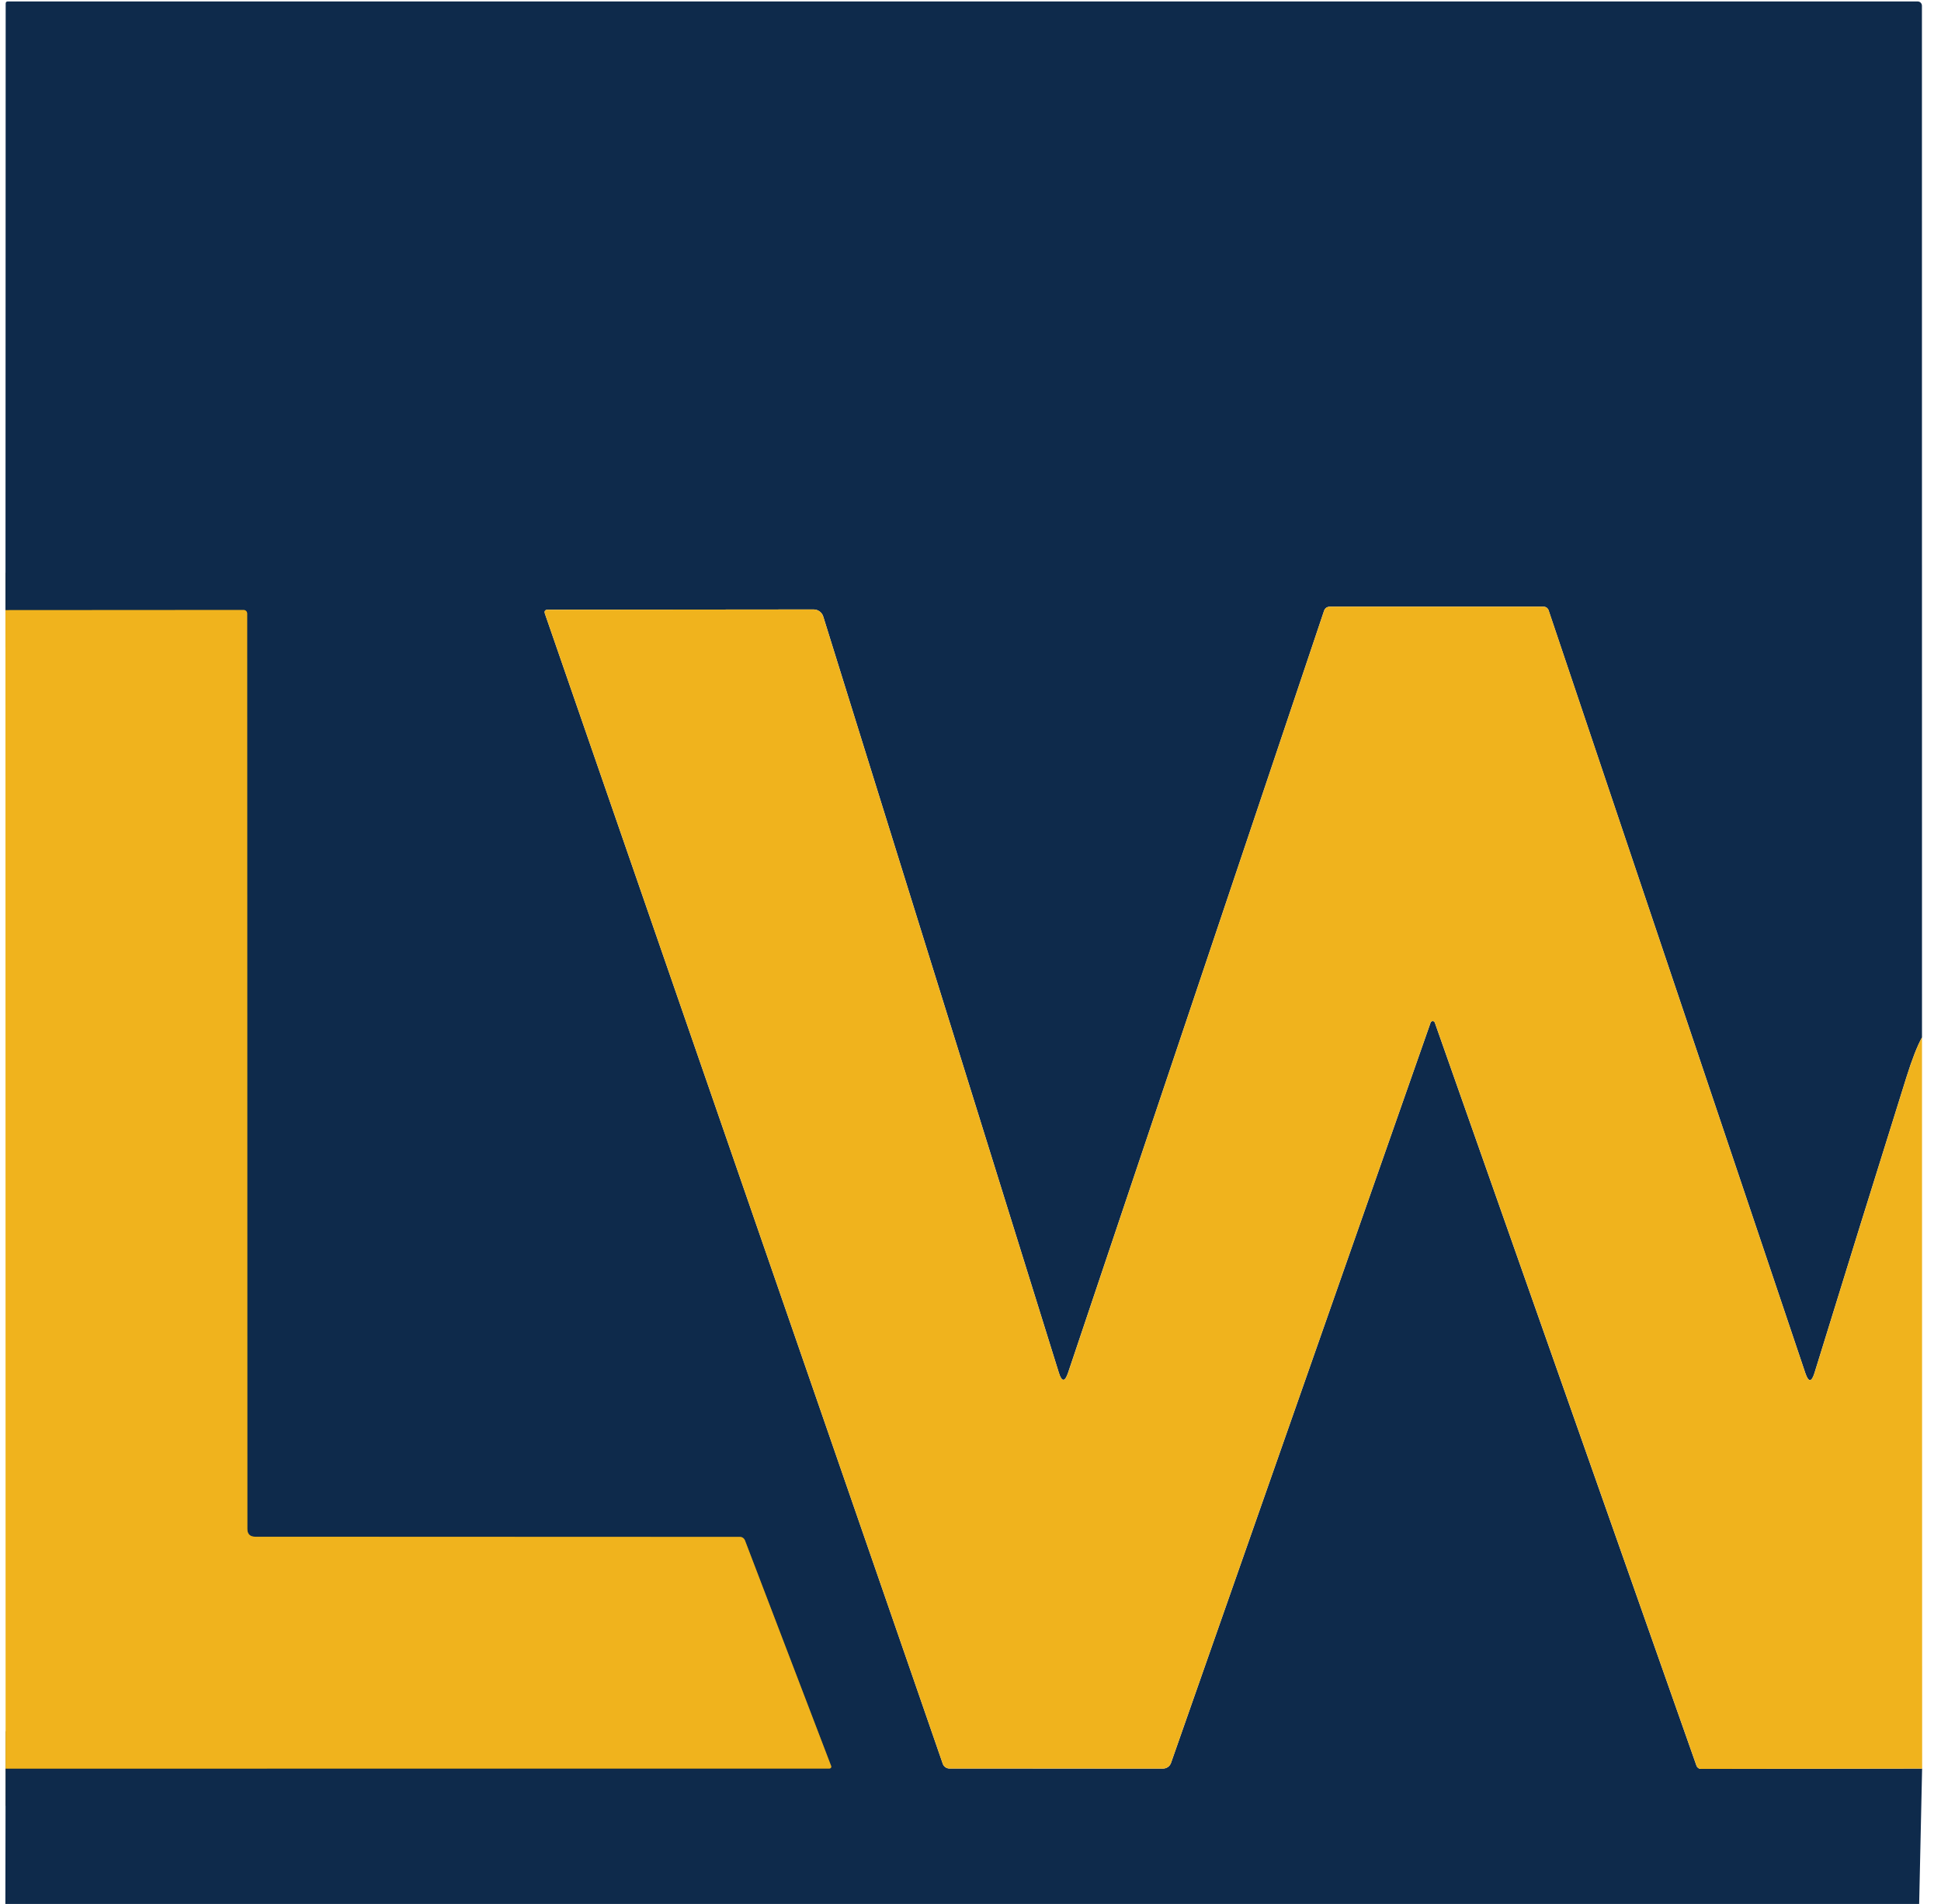
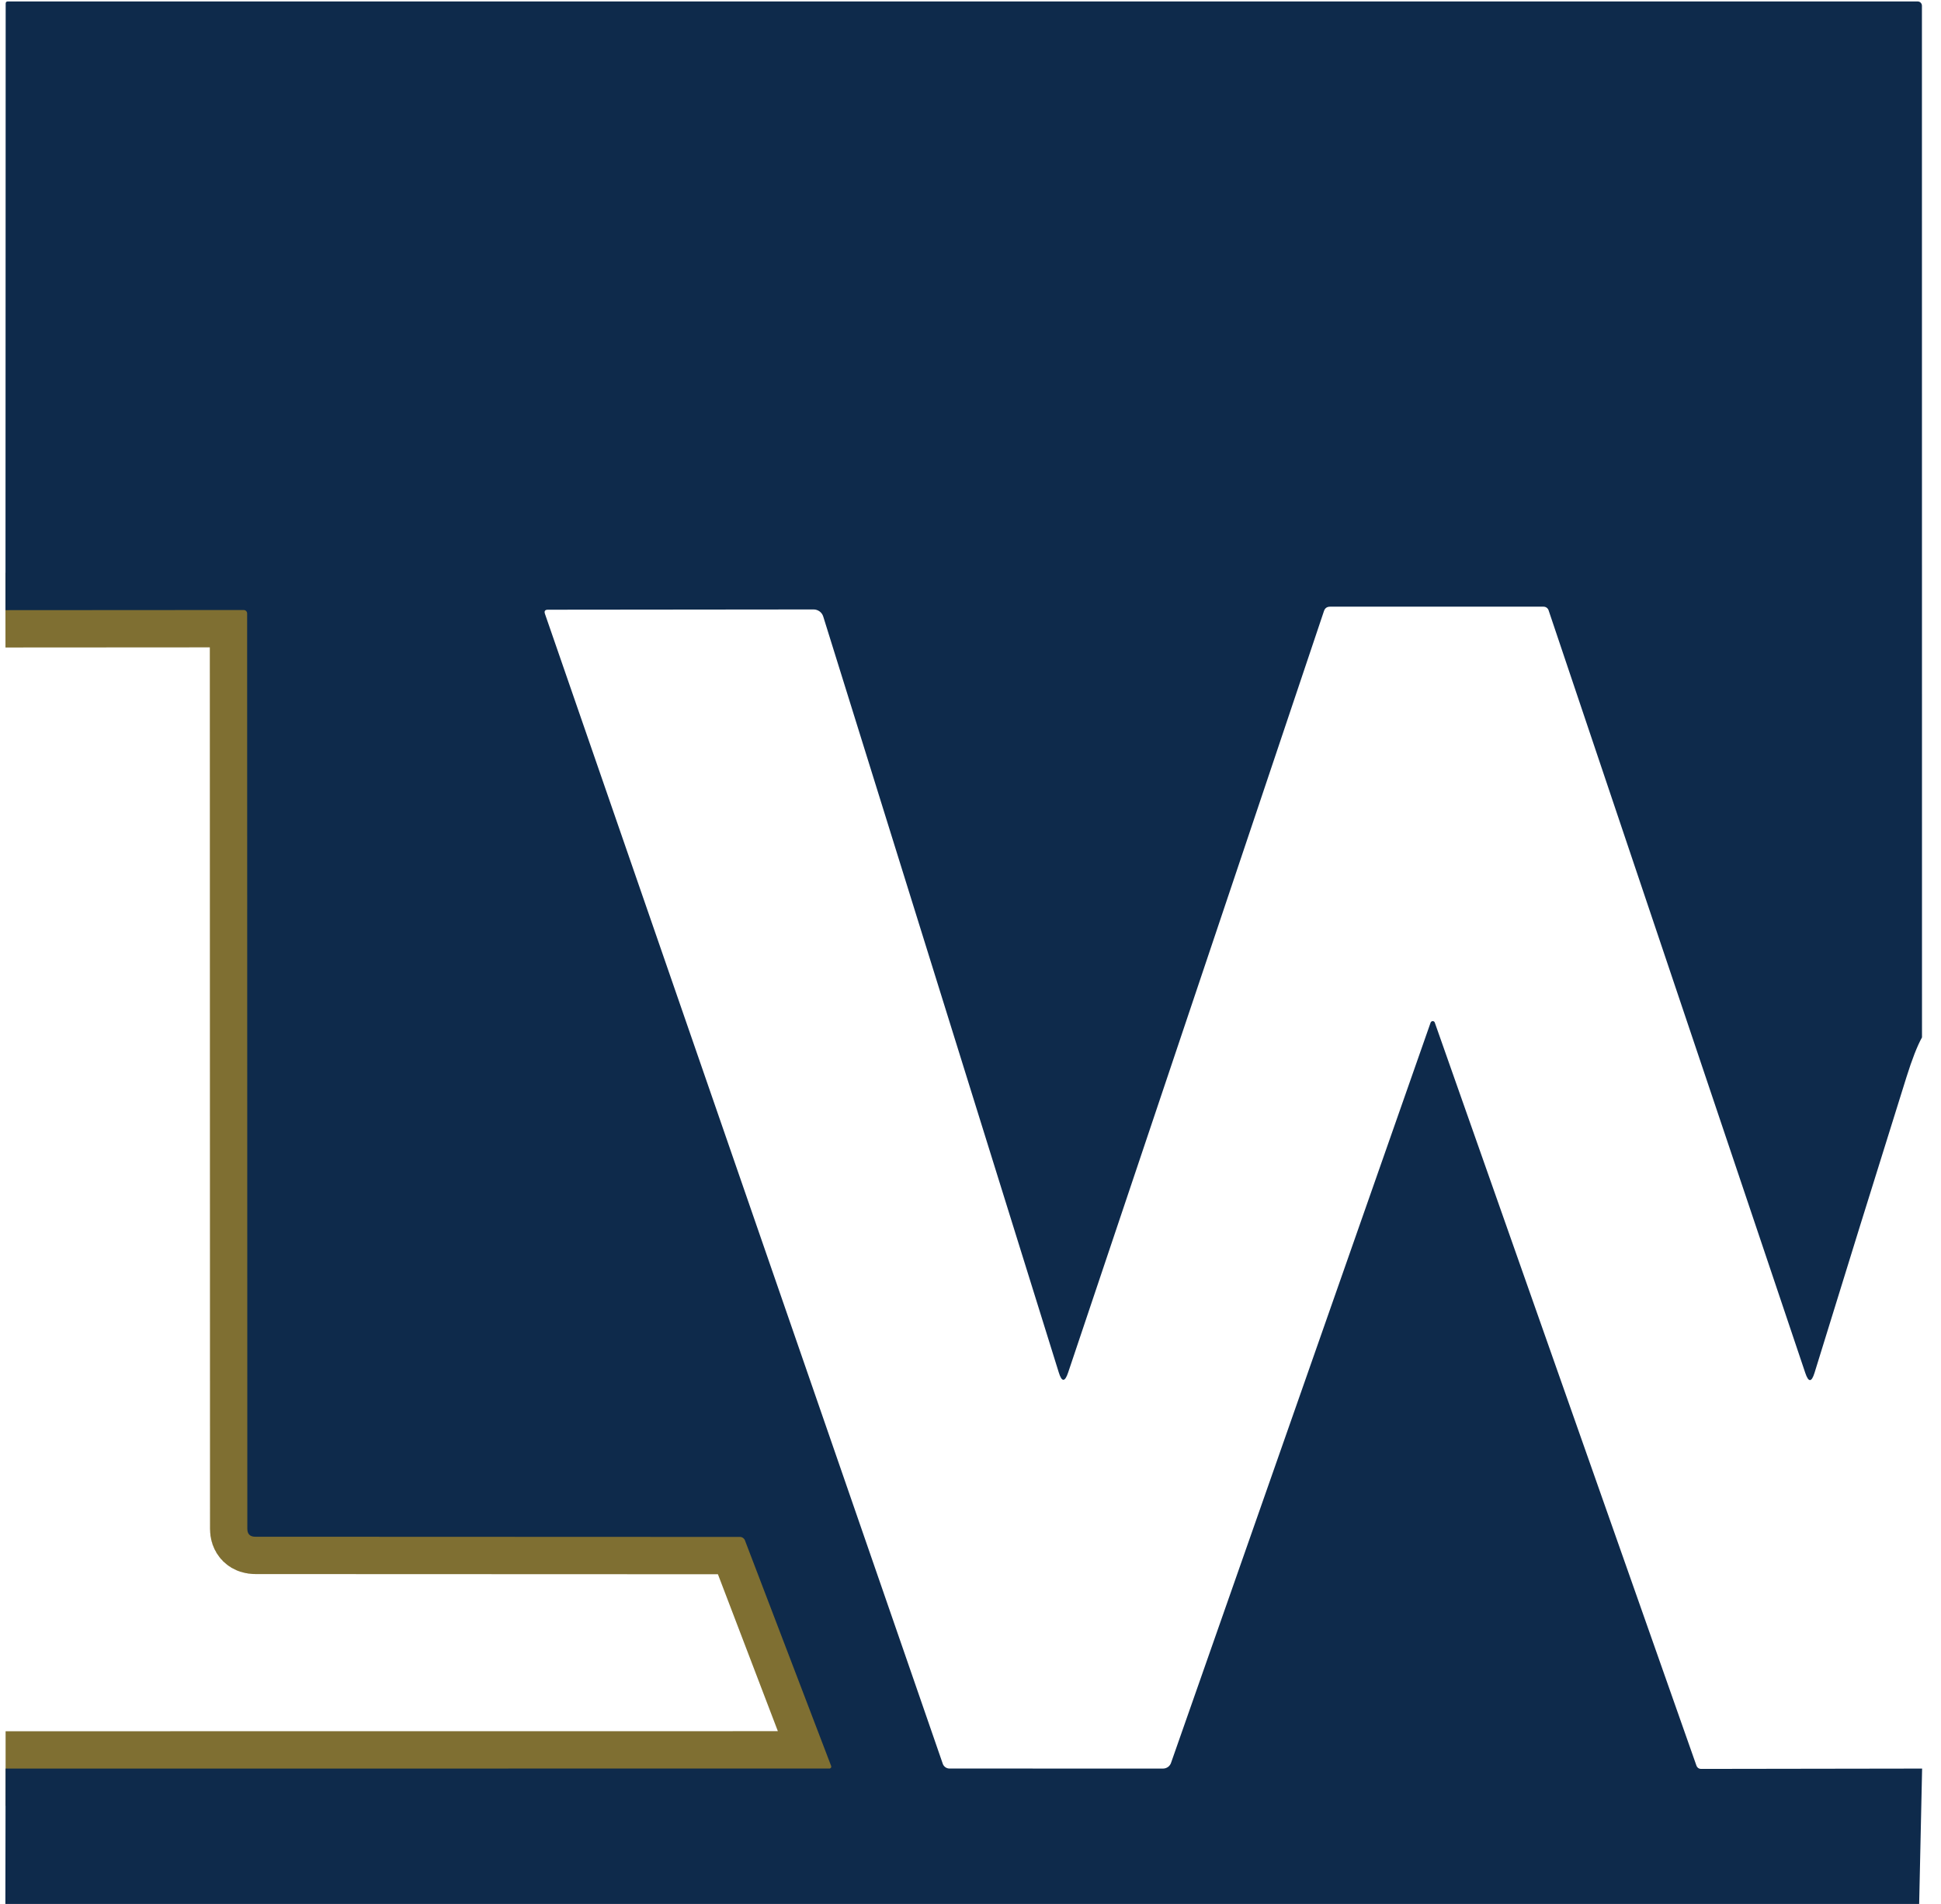
<svg xmlns="http://www.w3.org/2000/svg" width="52" height="51" viewBox="0 0 52 51" fill="none">
  <path d="M0.15 47.374L22.221 47.372C22.229 47.372 22.237 47.37 22.244 47.367C22.251 47.363 22.257 47.357 22.262 47.351C22.266 47.344 22.269 47.336 22.27 47.328C22.27 47.32 22.269 47.312 22.266 47.305L19.957 41.261C19.946 41.234 19.928 41.211 19.904 41.194C19.881 41.178 19.853 41.169 19.825 41.169L6.841 41.164C6.697 41.164 6.626 41.093 6.626 40.951L6.621 16.432C6.621 16.408 6.611 16.384 6.594 16.367C6.577 16.35 6.553 16.34 6.529 16.34L0.146 16.344" stroke="#7F6F32" stroke-width="2" />
  <path d="M51.491 27.788C51.364 28.017 51.226 28.37 51.076 28.848C50.243 31.504 49.422 34.146 48.611 36.776C48.531 37.031 48.45 37.032 48.365 36.779L41.487 16.347C41.478 16.319 41.459 16.295 41.435 16.277C41.411 16.26 41.382 16.251 41.352 16.251H35.633C35.55 16.251 35.495 16.29 35.469 16.369L28.615 36.767C28.529 37.025 28.445 37.024 28.365 36.764L22.055 16.515C22.038 16.46 22.004 16.412 21.958 16.378C21.911 16.344 21.855 16.325 21.797 16.325L14.679 16.332C14.6 16.332 14.574 16.369 14.6 16.444L25.257 47.245C25.27 47.283 25.295 47.315 25.327 47.338C25.359 47.36 25.397 47.373 25.437 47.373L31.157 47.374C31.205 47.374 31.251 47.359 31.29 47.332C31.328 47.305 31.357 47.266 31.372 47.222L38.326 27.393C38.33 27.381 38.338 27.371 38.349 27.363C38.359 27.356 38.371 27.352 38.384 27.352C38.396 27.352 38.408 27.356 38.418 27.363C38.428 27.371 38.435 27.381 38.439 27.393L45.45 47.3C45.459 47.324 45.475 47.345 45.496 47.36C45.517 47.375 45.542 47.383 45.567 47.383L51.494 47.374L51.415 51H0.144L0.15 47.374L22.221 47.373C22.229 47.373 22.237 47.371 22.244 47.367C22.251 47.363 22.257 47.358 22.262 47.351C22.267 47.344 22.269 47.336 22.27 47.328C22.271 47.32 22.27 47.312 22.267 47.305L19.957 41.261C19.947 41.234 19.928 41.211 19.905 41.194C19.881 41.178 19.854 41.169 19.825 41.169L6.841 41.164C6.698 41.164 6.626 41.093 6.626 40.951L6.621 16.432C6.621 16.408 6.611 16.384 6.594 16.367C6.577 16.35 6.554 16.34 6.53 16.34L0.147 16.344L0.152 0.095C0.152 0.058 0.171 0.039 0.208 0.039H51.376C51.406 0.039 51.435 0.051 51.456 0.072C51.477 0.094 51.489 0.122 51.489 0.153L51.491 27.788Z" fill="#0E2A4B" />
-   <path d="M51.491 27.787L51.495 47.374L45.568 47.383C45.542 47.383 45.517 47.375 45.496 47.36C45.475 47.345 45.459 47.324 45.451 47.3L38.44 27.392C38.436 27.381 38.428 27.371 38.418 27.363C38.408 27.356 38.396 27.352 38.384 27.352C38.371 27.352 38.359 27.356 38.349 27.363C38.338 27.371 38.33 27.381 38.326 27.392L31.372 47.222C31.357 47.266 31.328 47.304 31.29 47.332C31.251 47.359 31.205 47.374 31.157 47.374L25.437 47.372C25.398 47.372 25.359 47.36 25.327 47.337C25.295 47.315 25.27 47.282 25.257 47.245L14.6 16.444C14.574 16.369 14.601 16.332 14.68 16.332L21.798 16.325C21.855 16.325 21.912 16.343 21.958 16.378C22.004 16.412 22.038 16.46 22.055 16.515L28.365 36.764C28.445 37.024 28.529 37.025 28.616 36.767L35.469 16.369C35.495 16.29 35.55 16.25 35.634 16.25H41.352C41.382 16.251 41.411 16.26 41.435 16.277C41.459 16.294 41.478 16.319 41.488 16.347L48.365 36.779C48.45 37.032 48.532 37.031 48.611 36.776C49.422 34.146 50.243 31.504 51.076 28.848C51.226 28.37 51.365 28.017 51.491 27.787Z" fill="#F0B31D" />
-   <path d="M0.15 47.374L0.146 16.344L6.529 16.34C6.553 16.34 6.577 16.35 6.594 16.367C6.611 16.384 6.621 16.408 6.621 16.432L6.626 40.951C6.626 41.093 6.697 41.164 6.841 41.164L19.825 41.169C19.853 41.169 19.881 41.178 19.904 41.194C19.928 41.211 19.946 41.234 19.957 41.261L22.266 47.305C22.269 47.312 22.27 47.32 22.27 47.328C22.269 47.336 22.266 47.344 22.262 47.351C22.257 47.357 22.251 47.363 22.244 47.367C22.237 47.37 22.229 47.372 22.221 47.372L0.15 47.374Z" fill="#F0B31D" />
</svg>